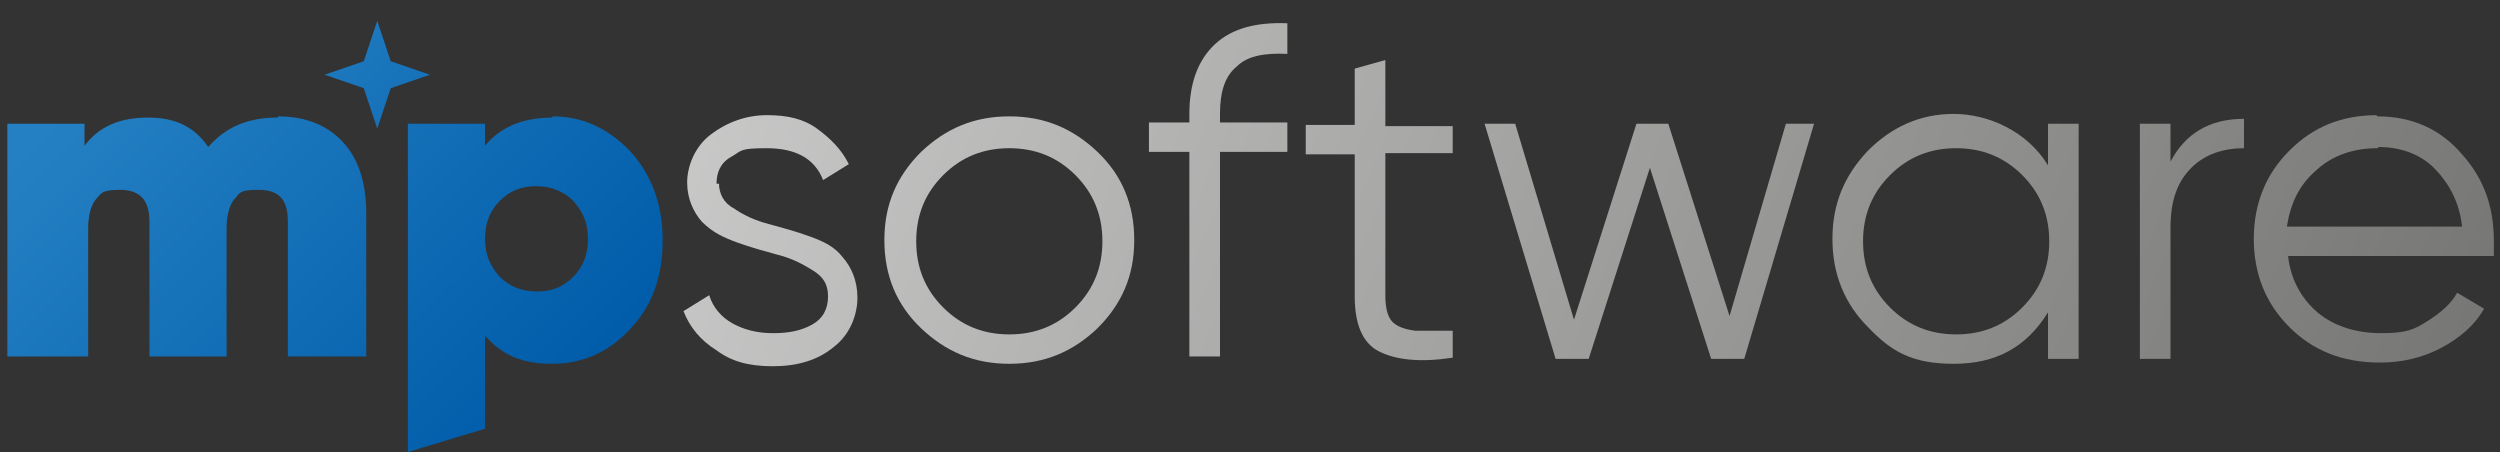
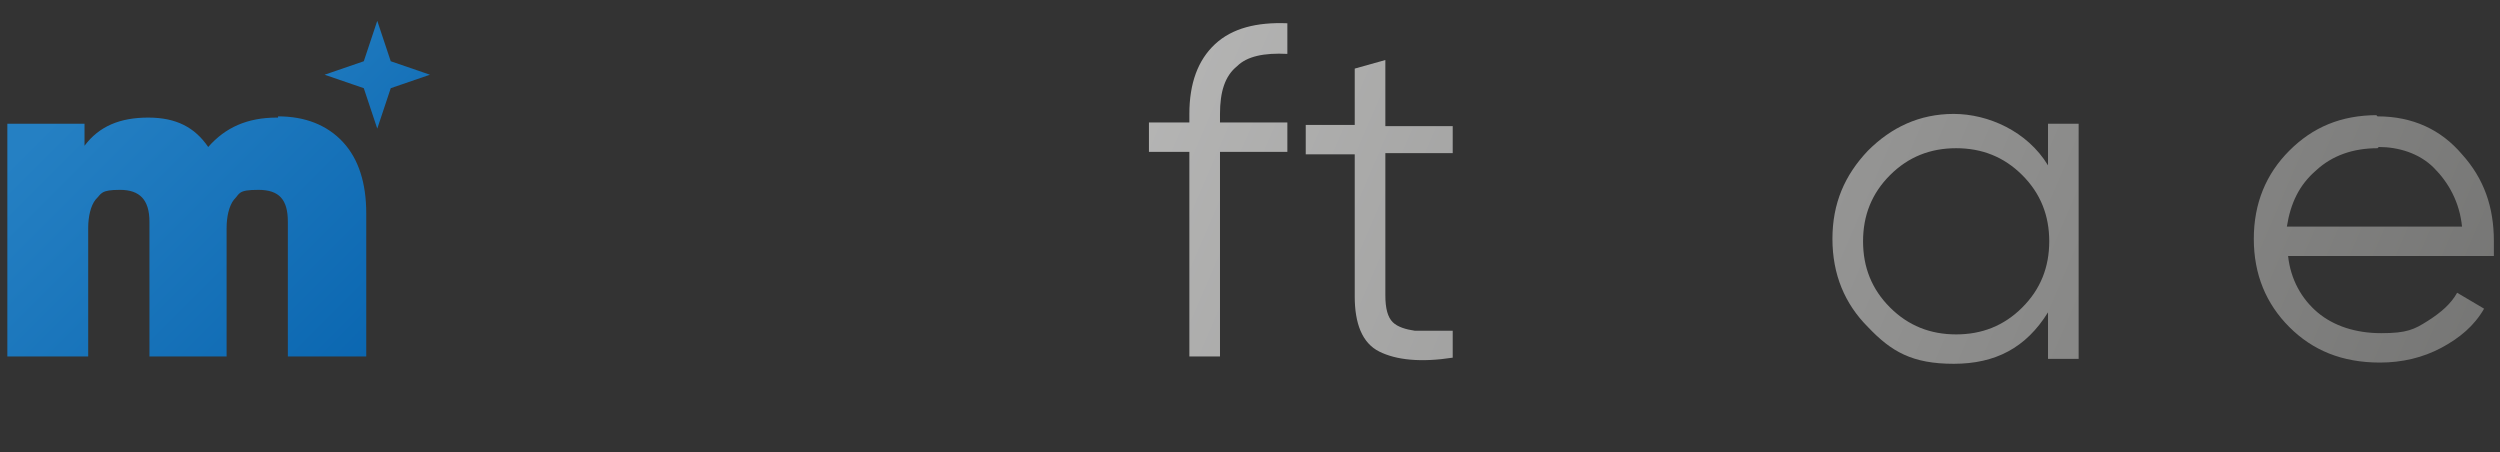
<svg xmlns="http://www.w3.org/2000/svg" id="Vrstva_1" version="1.1" viewBox="0 0 204.1 36.9">
  <rect x="0" y="0" width="204.1" height="36.9" fill="#333333" stroke="none" />
  <defs>
    <style>
      .st0 {
        fill: url(#Nepojmenovaný_přechod_3);
      }

      .st1 {
        fill: url(#Nepojmenovaný_přechod_8);
      }

      .st2 {
        fill: url(#Nepojmenovaný_přechod_5);
      }

      .st3 {
        fill: url(#Nepojmenovaný_přechod_11);
      }

      .st4 {
        fill: url(#Nepojmenovaný_přechod_6);
      }

      .st5 {
        fill: url(#Nepojmenovaný_přechod_9);
      }

      .st6 {
        fill: url(#Nepojmenovaný_přechod_4);
      }

      .st7 {
        fill: url(#Nepojmenovaný_přechod_2);
      }

      .st8 {
        fill: url(#Nepojmenovaný_přechod_10);
      }

      .st9 {
        fill: url(#Nepojmenovaný_přechod_7);
      }

      .st10 {
        fill: url(#Nepojmenovaný_přechod);
      }
    </style>
    <linearGradient id="Nepojmenovaný_přechod" data-name="Nepojmenovaný přechod" x1="48.2" y1="14.4" x2="22.8" y2="39.8" gradientTransform="translate(0 37.9) scale(1 -1)" gradientUnits="userSpaceOnUse">
      <stop offset="0" stop-color="#005ca9" />
      <stop offset="1" stop-color="#2580c3" />
    </linearGradient>
    <linearGradient id="Nepojmenovaný_přechod_2" data-name="Nepojmenovaný přechod 2" x1="36.4" y1="-4.6" x2="3.9" y2="27.9" gradientTransform="translate(0 37.9) scale(1 -1)" gradientUnits="userSpaceOnUse">
      <stop offset="0" stop-color="#005ca9" />
      <stop offset="1" stop-color="#2580c3" />
    </linearGradient>
    <linearGradient id="Nepojmenovaný_přechod_3" data-name="Nepojmenovaný přechod 3" x1="48.4" y1="7.3" x2="15.9" y2="39.9" gradientTransform="translate(0 37.9) scale(1 -1)" gradientUnits="userSpaceOnUse">
      <stop offset="0" stop-color="#005ca9" />
      <stop offset="1" stop-color="#2580c3" />
    </linearGradient>
    <linearGradient id="Nepojmenovaný_přechod_4" data-name="Nepojmenovaný přechod 4" x1="-33.6" y1="59.6" x2="325.3" y2="-94.6" gradientTransform="translate(0 37.9) scale(1 -1)" gradientUnits="userSpaceOnUse">
      <stop offset="0" stop-color="#fff" />
      <stop offset="1" stop-color="#1d1d1b" />
    </linearGradient>
    <linearGradient id="Nepojmenovaný_přechod_5" data-name="Nepojmenovaný přechod 5" x1="-30.5" y1="66.9" x2="328.4" y2="-87.5" gradientTransform="translate(0 37.9) scale(1 -1)" gradientUnits="userSpaceOnUse">
      <stop offset="0" stop-color="#fff" />
      <stop offset="1" stop-color="#1d1d1b" />
    </linearGradient>
    <linearGradient id="Nepojmenovaný_přechod_6" data-name="Nepojmenovaný přechod 6" x1="-26.1" y1="77.1" x2="332.7" y2="-77.2" gradientTransform="translate(0 37.9) scale(1 -1)" gradientUnits="userSpaceOnUse">
      <stop offset="0" stop-color="#fff" />
      <stop offset="1" stop-color="#1d1d1b" />
    </linearGradient>
    <linearGradient id="Nepojmenovaný_přechod_7" data-name="Nepojmenovaný přechod 7" x1="-24.7" y1="80.2" x2="334.1" y2="-74" gradientTransform="translate(0 37.9) scale(1 -1)" gradientUnits="userSpaceOnUse">
      <stop offset="0" stop-color="#fff" />
      <stop offset="1" stop-color="#1d1d1b" />
    </linearGradient>
    <linearGradient id="Nepojmenovaný_přechod_8" data-name="Nepojmenovaný přechod 8" x1="-21.9" y1="86.8" x2="336.9" y2="-67.6" gradientTransform="translate(0 37.9) scale(1 -1)" gradientUnits="userSpaceOnUse">
      <stop offset="0" stop-color="#fff" />
      <stop offset="1" stop-color="#1d1d1b" />
    </linearGradient>
    <linearGradient id="Nepojmenovaný_přechod_9" data-name="Nepojmenovaný přechod 9" x1="-17.9" y1="96" x2="340.9" y2="-58.3" gradientTransform="translate(0 37.9) scale(1 -1)" gradientUnits="userSpaceOnUse">
      <stop offset="0" stop-color="#fff" />
      <stop offset="1" stop-color="#1d1d1b" />
    </linearGradient>
    <linearGradient id="Nepojmenovaný_přechod_10" data-name="Nepojmenovaný přechod 10" x1="-15.3" y1="101.9" x2="343.5" y2="-52.4" gradientTransform="translate(0 37.9) scale(1 -1)" gradientUnits="userSpaceOnUse">
      <stop offset="0" stop-color="#fff" />
      <stop offset="1" stop-color="#1d1d1b" />
    </linearGradient>
    <linearGradient id="Nepojmenovaný_přechod_11" data-name="Nepojmenovaný přechod 11" x1="-13" y1="107.4" x2="345.9" y2="-46.9" gradientTransform="translate(0 37.9) scale(1 -1)" gradientUnits="userSpaceOnUse">
      <stop offset="0" stop-color="#fff" />
      <stop offset="1" stop-color="#1d1d1b" />
    </linearGradient>
  </defs>
  <polygon class="st10" points="31.9 5 30.8 1.7 29.7 5 26.5 6.1 29.7 7.2 30.8 10.5 31.9 7.2 35.1 6.1 31.9 5" />
  <path class="st7" d="M22.7,9.5c2.2,0,4,.7,5.3,2.1s1.9,3.4,1.9,5.8v11.7h-6.4v-11c0-1.8-.7-2.6-2.4-2.6s-1.5.3-2,.8c-.4.5-.6,1.4-.6,2.3v10.5h-6.3v-11c0-1.8-.8-2.6-2.4-2.6s-1.5.3-2,.8c-.4.5-.6,1.4-.6,2.3v10.5H.6V10.1h6.3v1.8c1.2-1.6,2.9-2.3,5.2-2.3s3.8.8,4.9,2.4c1.4-1.6,3.2-2.4,5.6-2.4h.1Z" />
-   <path class="st0" d="M45.1,9.5c2.5,0,4.6,1,6.4,2.9,1.7,1.9,2.6,4.3,2.6,7.2s-.8,5.3-2.6,7.2c-1.7,1.9-3.9,2.9-6.4,2.9s-4.1-.7-5.5-2.3v7.6l-6.3,1.9V10.1h6.3v1.8c1.3-1.6,3.2-2.3,5.5-2.3ZM40.8,22.6c.7.7,1.7,1.2,3,1.2s2.2-.4,3-1.2,1.2-1.8,1.2-3.1-.4-2.2-1.2-3.1c-.7-.7-1.7-1.2-3-1.2s-2.2.4-3,1.2-1.2,1.8-1.2,3.1.4,2.2,1.2,3.1Z" />
-   <path class="st6" d="M58.7,15c0,.8.4,1.6,1.2,2,.7.5,1.7,1,2.9,1.3,1.1.3,2.2.6,3.3,1s2,.8,2.7,1.7c.7.8,1.2,1.9,1.2,3.3s-.6,3-1.9,4c-1.3,1.1-3,1.6-5,1.6s-3.4-.4-4.6-1.3c-1.3-.8-2.2-1.9-2.7-3.2l2.1-1.3c.3,1,1,1.8,1.9,2.3s2,.8,3.3.8,2.3-.2,3.2-.7,1.3-1.3,1.3-2.3-.4-1.6-1.2-2.1-1.7-1-2.9-1.3c-1.1-.3-2.2-.6-3.3-1s-2-.8-2.9-1.7c-.7-.8-1.2-1.9-1.2-3.2s.6-2.9,1.9-3.9,2.9-1.6,4.6-1.6,3,.3,4.1,1.1,2,1.7,2.6,2.9l-2.1,1.3c-.7-1.8-2.3-2.6-4.6-2.6s-2,.2-2.9.7-1.2,1.3-1.2,2.2h.1Z" />
-   <path class="st2" d="M89.6,26.8c-2,1.9-4.3,2.9-7.2,2.9s-5.2-1-7.2-2.9c-2-1.9-3-4.3-3-7.2s1-5.2,3-7.2c2-1.9,4.3-2.9,7.2-2.9s5.2,1,7.2,2.9,3,4.3,3,7.2-1,5.2-3,7.2ZM77,25.1c1.5,1.5,3.3,2.2,5.4,2.2s3.9-.7,5.4-2.2,2.2-3.3,2.2-5.4-.7-3.9-2.2-5.4-3.3-2.2-5.4-2.2-3.9.7-5.4,2.2c-1.5,1.5-2.2,3.3-2.2,5.4s.7,3.9,2.2,5.4Z" />
  <path class="st4" d="M105.1,4.4c-1.9-.1-3.3.2-4.1,1-1,.8-1.4,2.1-1.4,3.9v.7h5.5v2.4h-5.5v16.7h-2.5V12.4h-3.3v-2.4h3.3v-.7c0-2.5.7-4.4,2.1-5.7s3.4-1.8,5.9-1.7v2.4h0Z" />
  <path class="st9" d="M118.6,12.5h-5.5v11.6c0,1.1.2,1.8.6,2.2s1.1.6,1.8.7h3.1v2.2c-2.6.4-4.6.2-6-.5-1.4-.7-2-2.3-2-4.5v-11.6h-4v-2.4h4v-4.6l2.5-.7v5.4h5.5v2.4h0Z" />
-   <path class="st1" d="M145.7,10.1h2.4l-5.7,19.2h-2.7l-5-15.6-5,15.6h-2.7l-5.8-19.2h2.5l4.8,16,5.1-16h2.6l5,15.7,4.6-15.7h-.1Z" />
  <path class="st5" d="M167.2,10.1h2.5v19.2h-2.5v-3.8c-1.8,2.9-4.3,4.2-7.7,4.2s-5.1-1-7-3c-1.9-1.9-2.9-4.3-2.9-7.2s1-5.2,2.9-7.2c1.9-1.9,4.2-3,7-3s6,1.4,7.7,4.2v-3.8.2ZM154.3,25.1c1.5,1.5,3.3,2.2,5.4,2.2s3.9-.7,5.4-2.2c1.5-1.5,2.2-3.3,2.2-5.4s-.7-3.9-2.2-5.4c-1.5-1.5-3.3-2.2-5.4-2.2s-3.9.7-5.4,2.2c-1.5,1.5-2.2,3.3-2.2,5.4s.7,3.9,2.2,5.4Z" />
-   <path class="st8" d="M177.2,13.2c1.2-2.3,3.2-3.5,6-3.5v2.4c-1.7,0-3.2.5-4.3,1.6s-1.7,2.6-1.7,4.9v10.7h-2.5V10.1h2.5v3.2h0Z" />
  <path class="st3" d="M194.1,9.5c2.9,0,5.2,1.1,6.9,3.1,1.8,2,2.6,4.3,2.6,7.1s0,.6,0,1.2h-16.8c.2,1.9,1.1,3.5,2.4,4.6s3.1,1.7,5.2,1.7,2.7-.3,3.8-1,1.9-1.4,2.4-2.3l2.2,1.3c-.8,1.4-2,2.4-3.5,3.2-1.5.8-3.2,1.2-5,1.2-3.1,0-5.5-1-7.4-2.9-1.9-1.9-2.9-4.3-2.9-7.2s1-5.3,2.9-7.2,4.2-2.9,7.2-2.9h-.1ZM194.1,12.1c-2,0-3.7.6-5,1.8-1.4,1.2-2.1,2.7-2.4,4.6h14.3c-.2-2-1.1-3.6-2.3-4.8s-2.9-1.7-4.5-1.7Z" />
</svg>